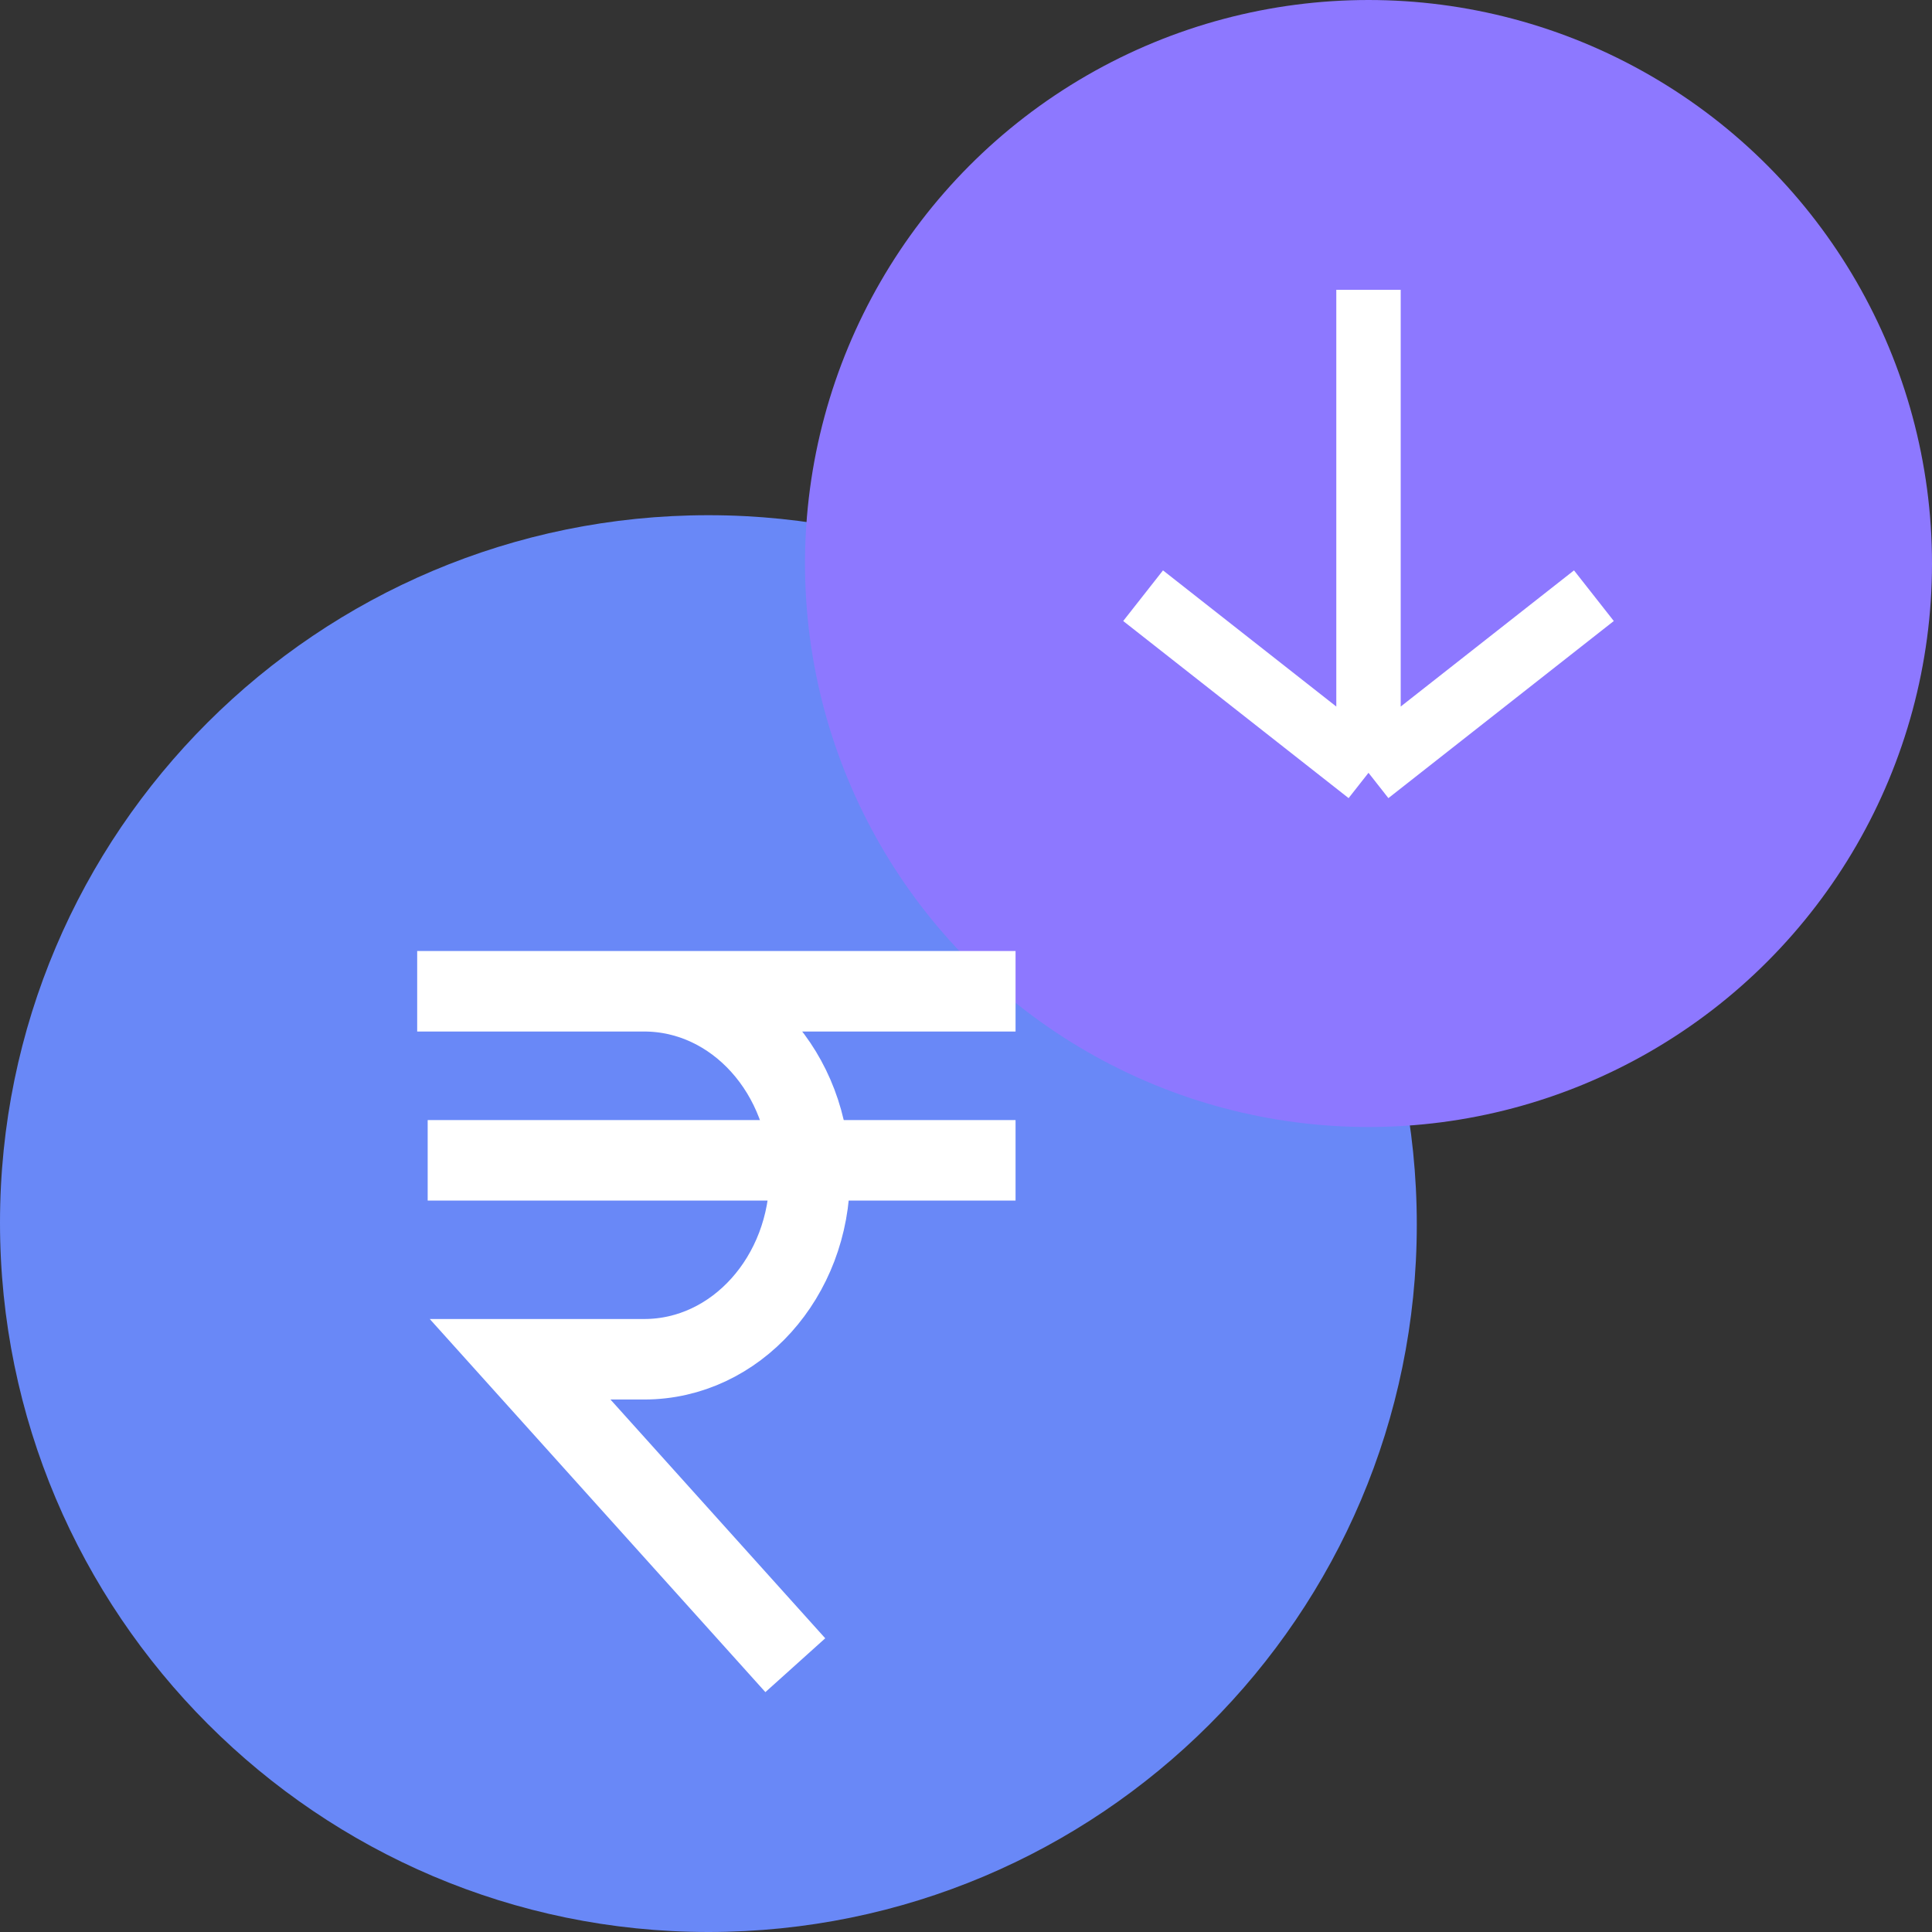
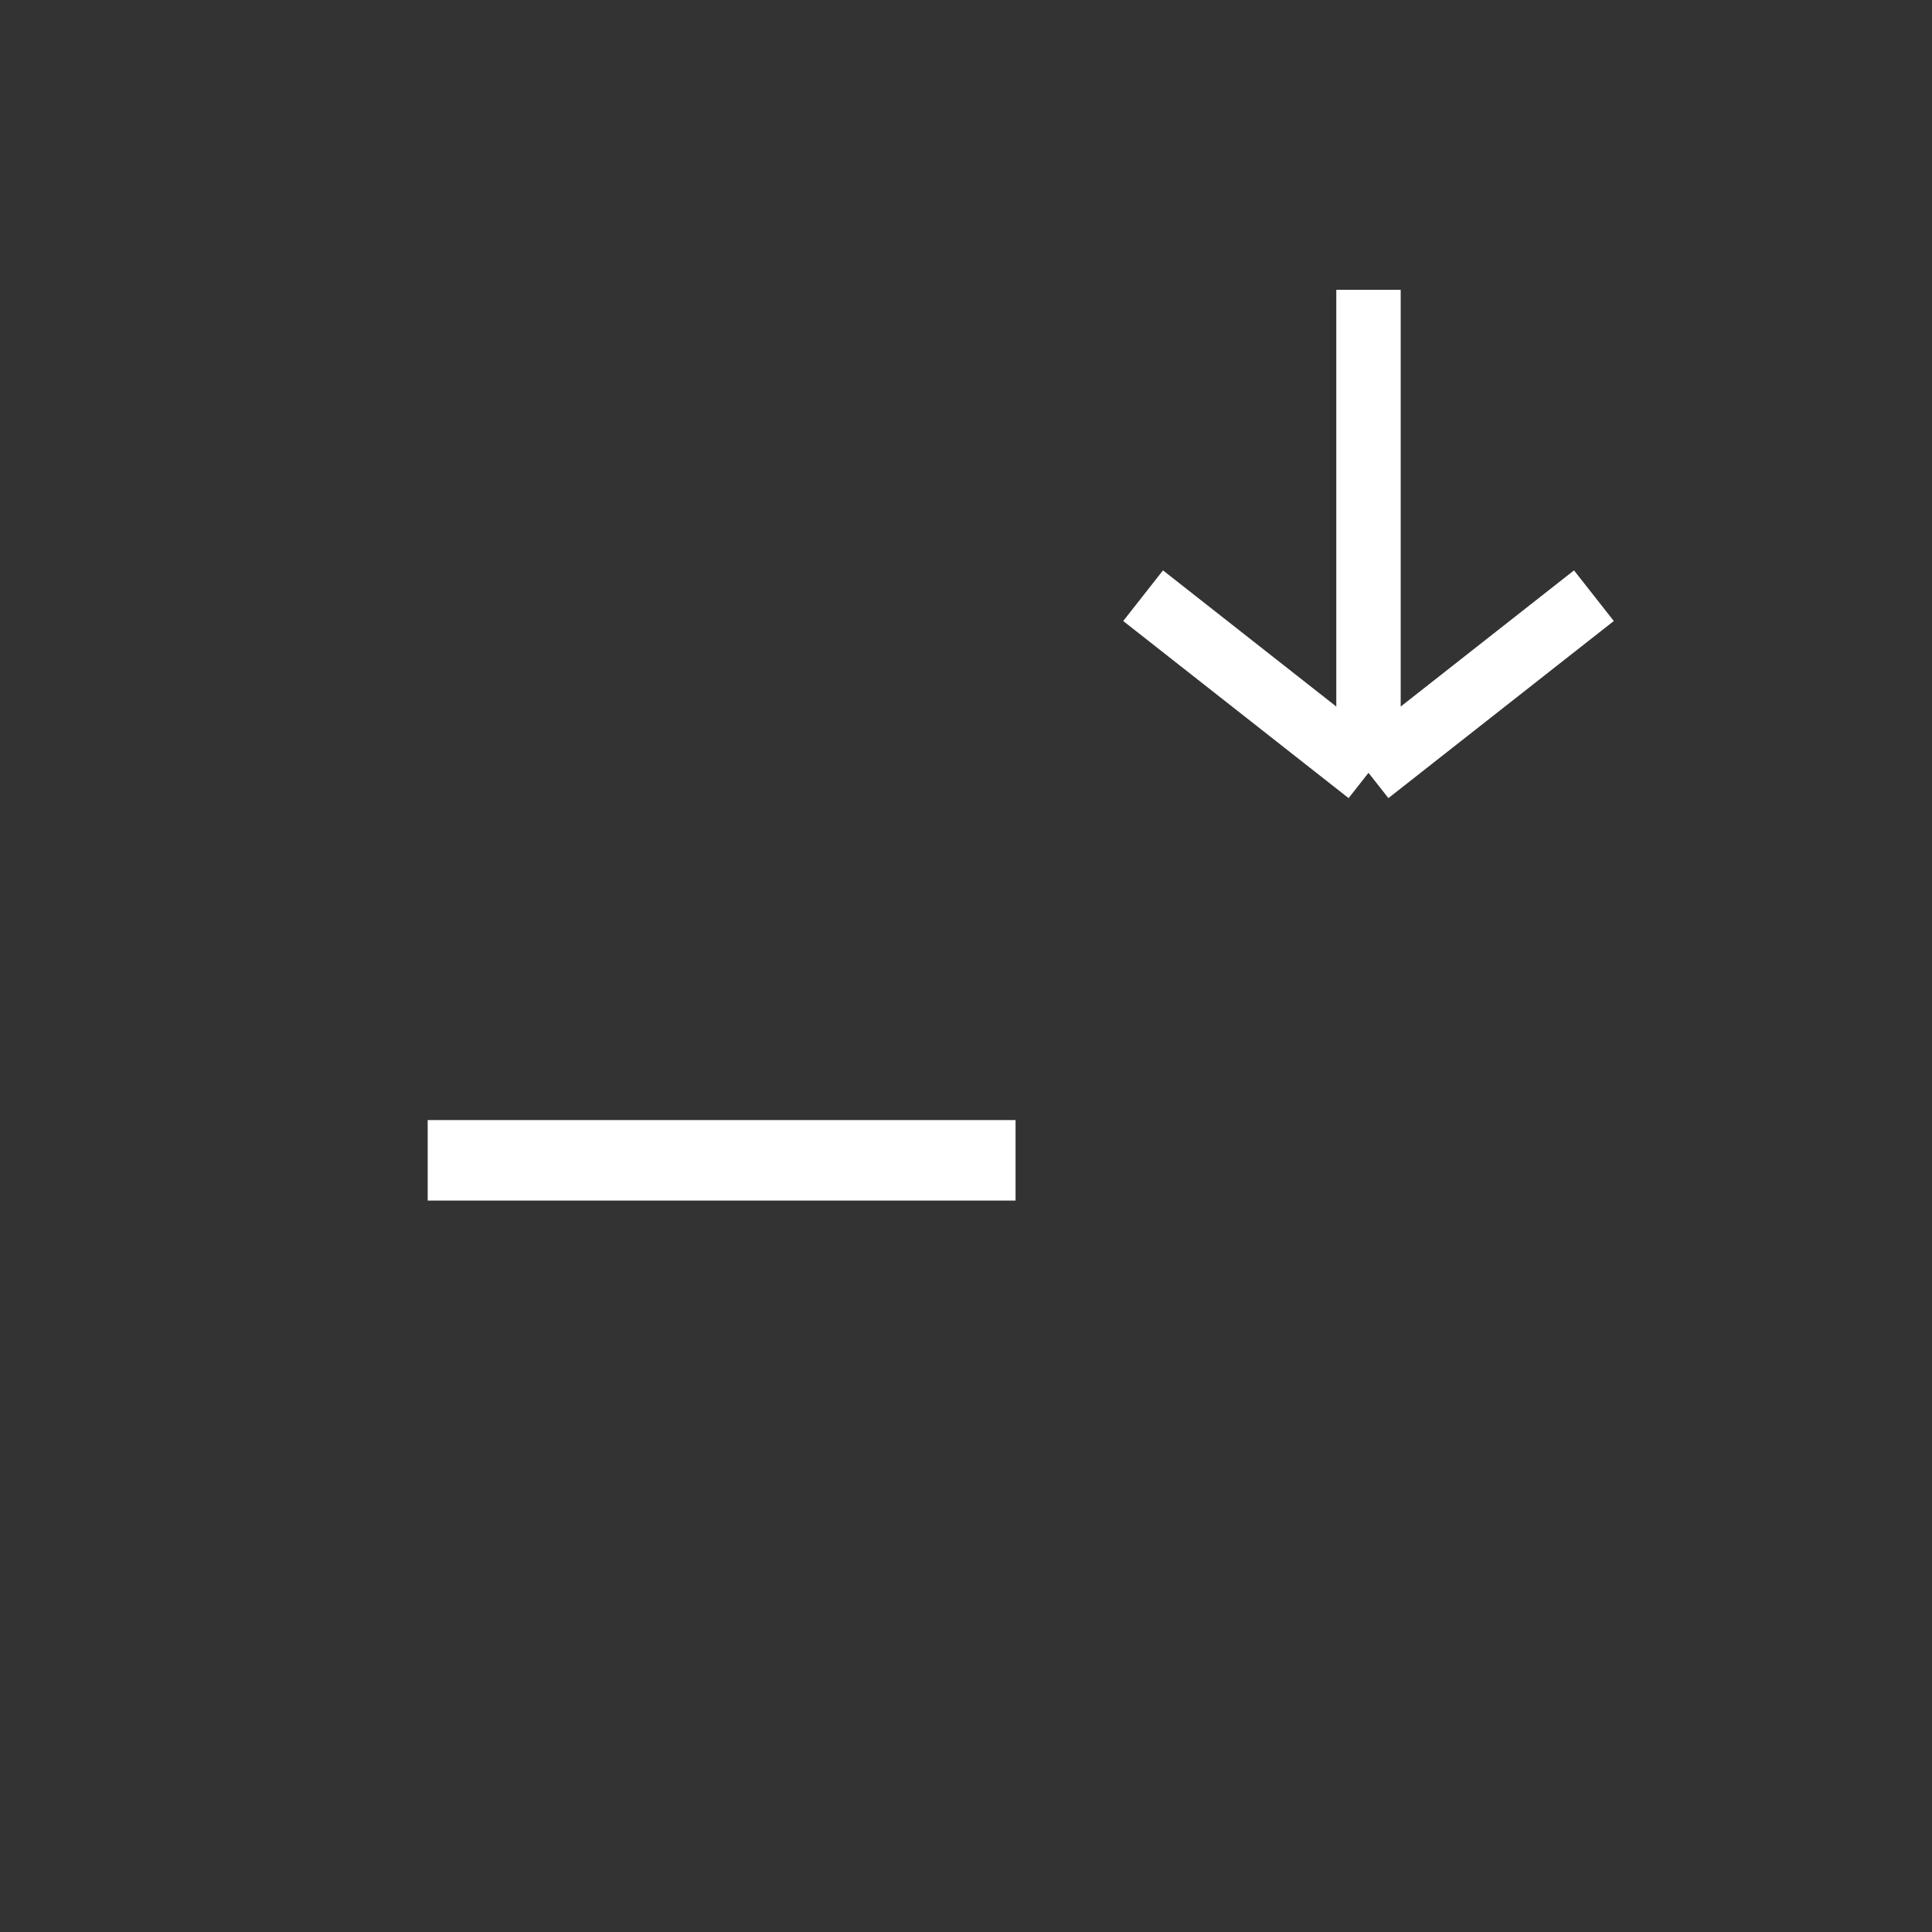
<svg xmlns="http://www.w3.org/2000/svg" width="60" height="60" viewBox="0 0 60 60" fill="none">
  <rect x="0" y="0" width="60" height="60" fill="#333333" stroke="none" />
-   <path fill-rule="evenodd" clip-rule="evenodd" d="M22 16C34.126 16 44 25.887 44 38.029C44 50.171 34.126 60 22 60C9.874 60 0 50.113 0 37.971C0 25.829 9.874 16 22 16Z" fill="#6988F7" style="mix-blend-mode:multiply" />
-   <circle cx="42.5" cy="17.5" r="17.5" fill="#8D78FF" style="mix-blend-mode:multiply" />
-   <path d="M30.289 30.785H12.956H20.007C22.847 30.785 25.148 33.343 25.148 36.499C25.148 39.655 22.847 42.213 20.007 42.213H16.152L23.863 50.785" stroke="white" stroke-width="2.5" stroke-linecap="square" />
  <path d="M14.532 36.035H30.289" stroke="white" stroke-width="2.5" stroke-linecap="square" />
  <path d="M42.5 9V24M42.5 24L35.5 18.5M42.5 24L49.5 18.5" stroke="white" stroke-width="2" />
</svg>